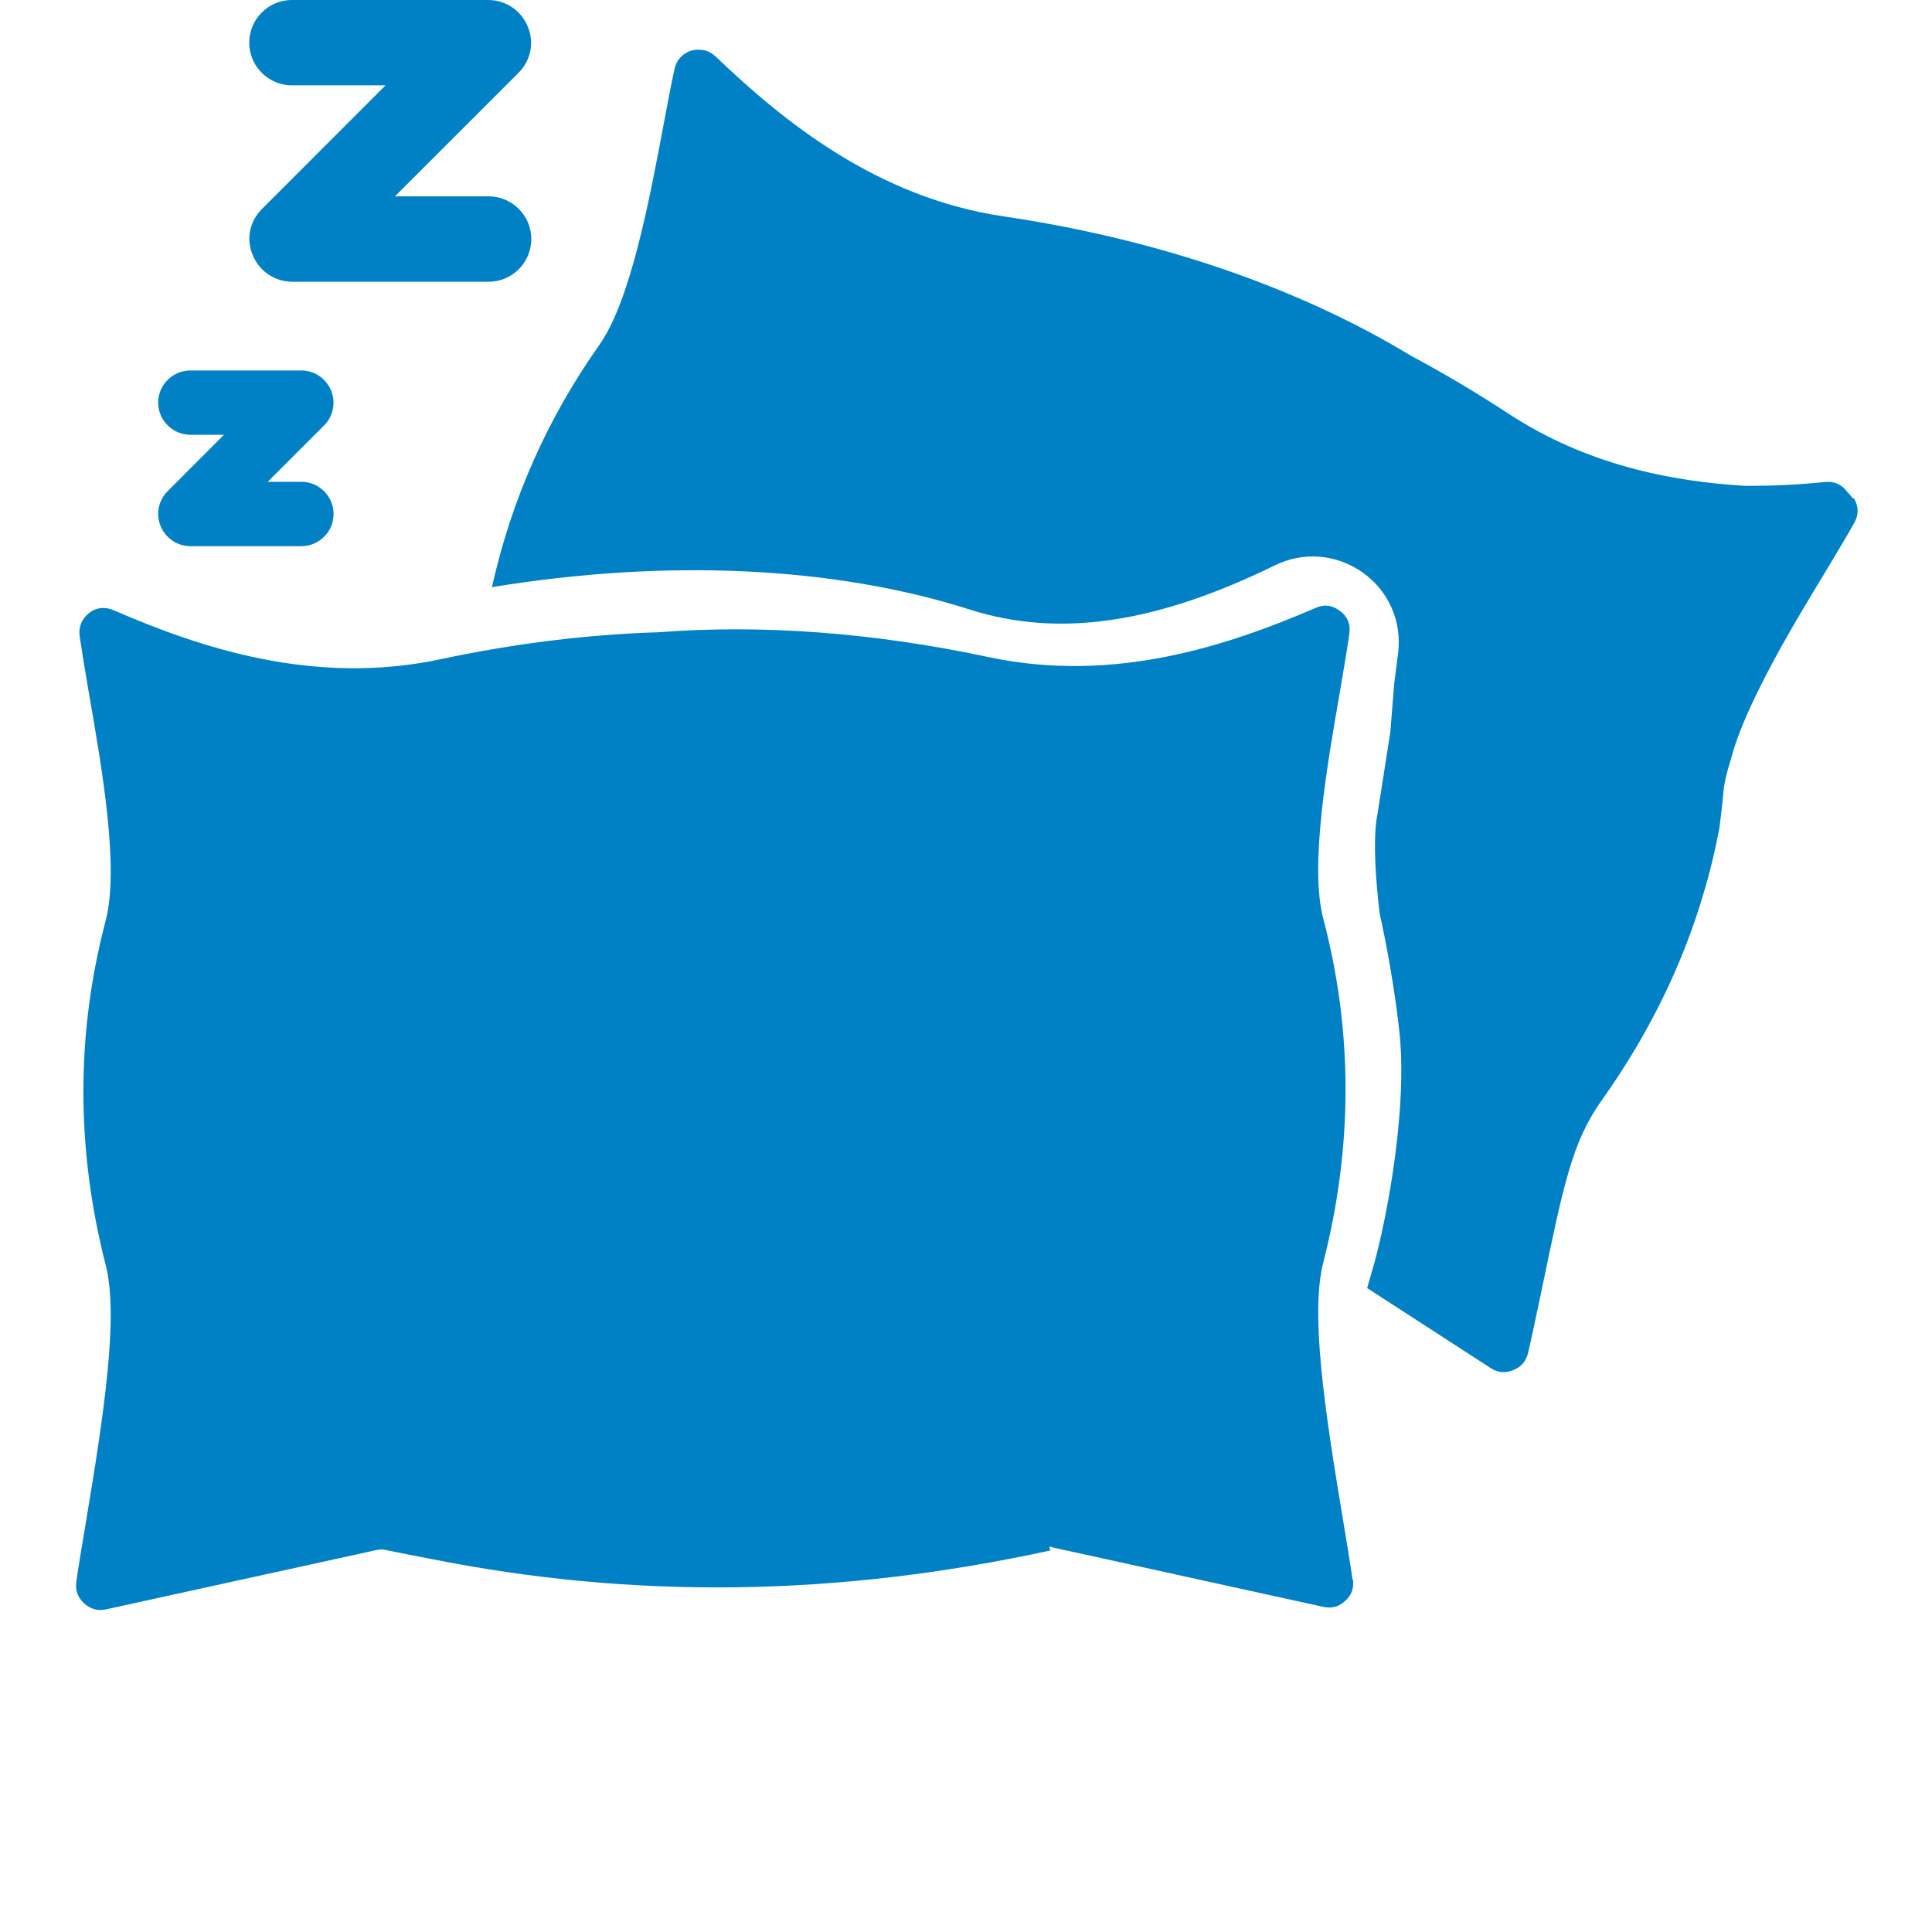
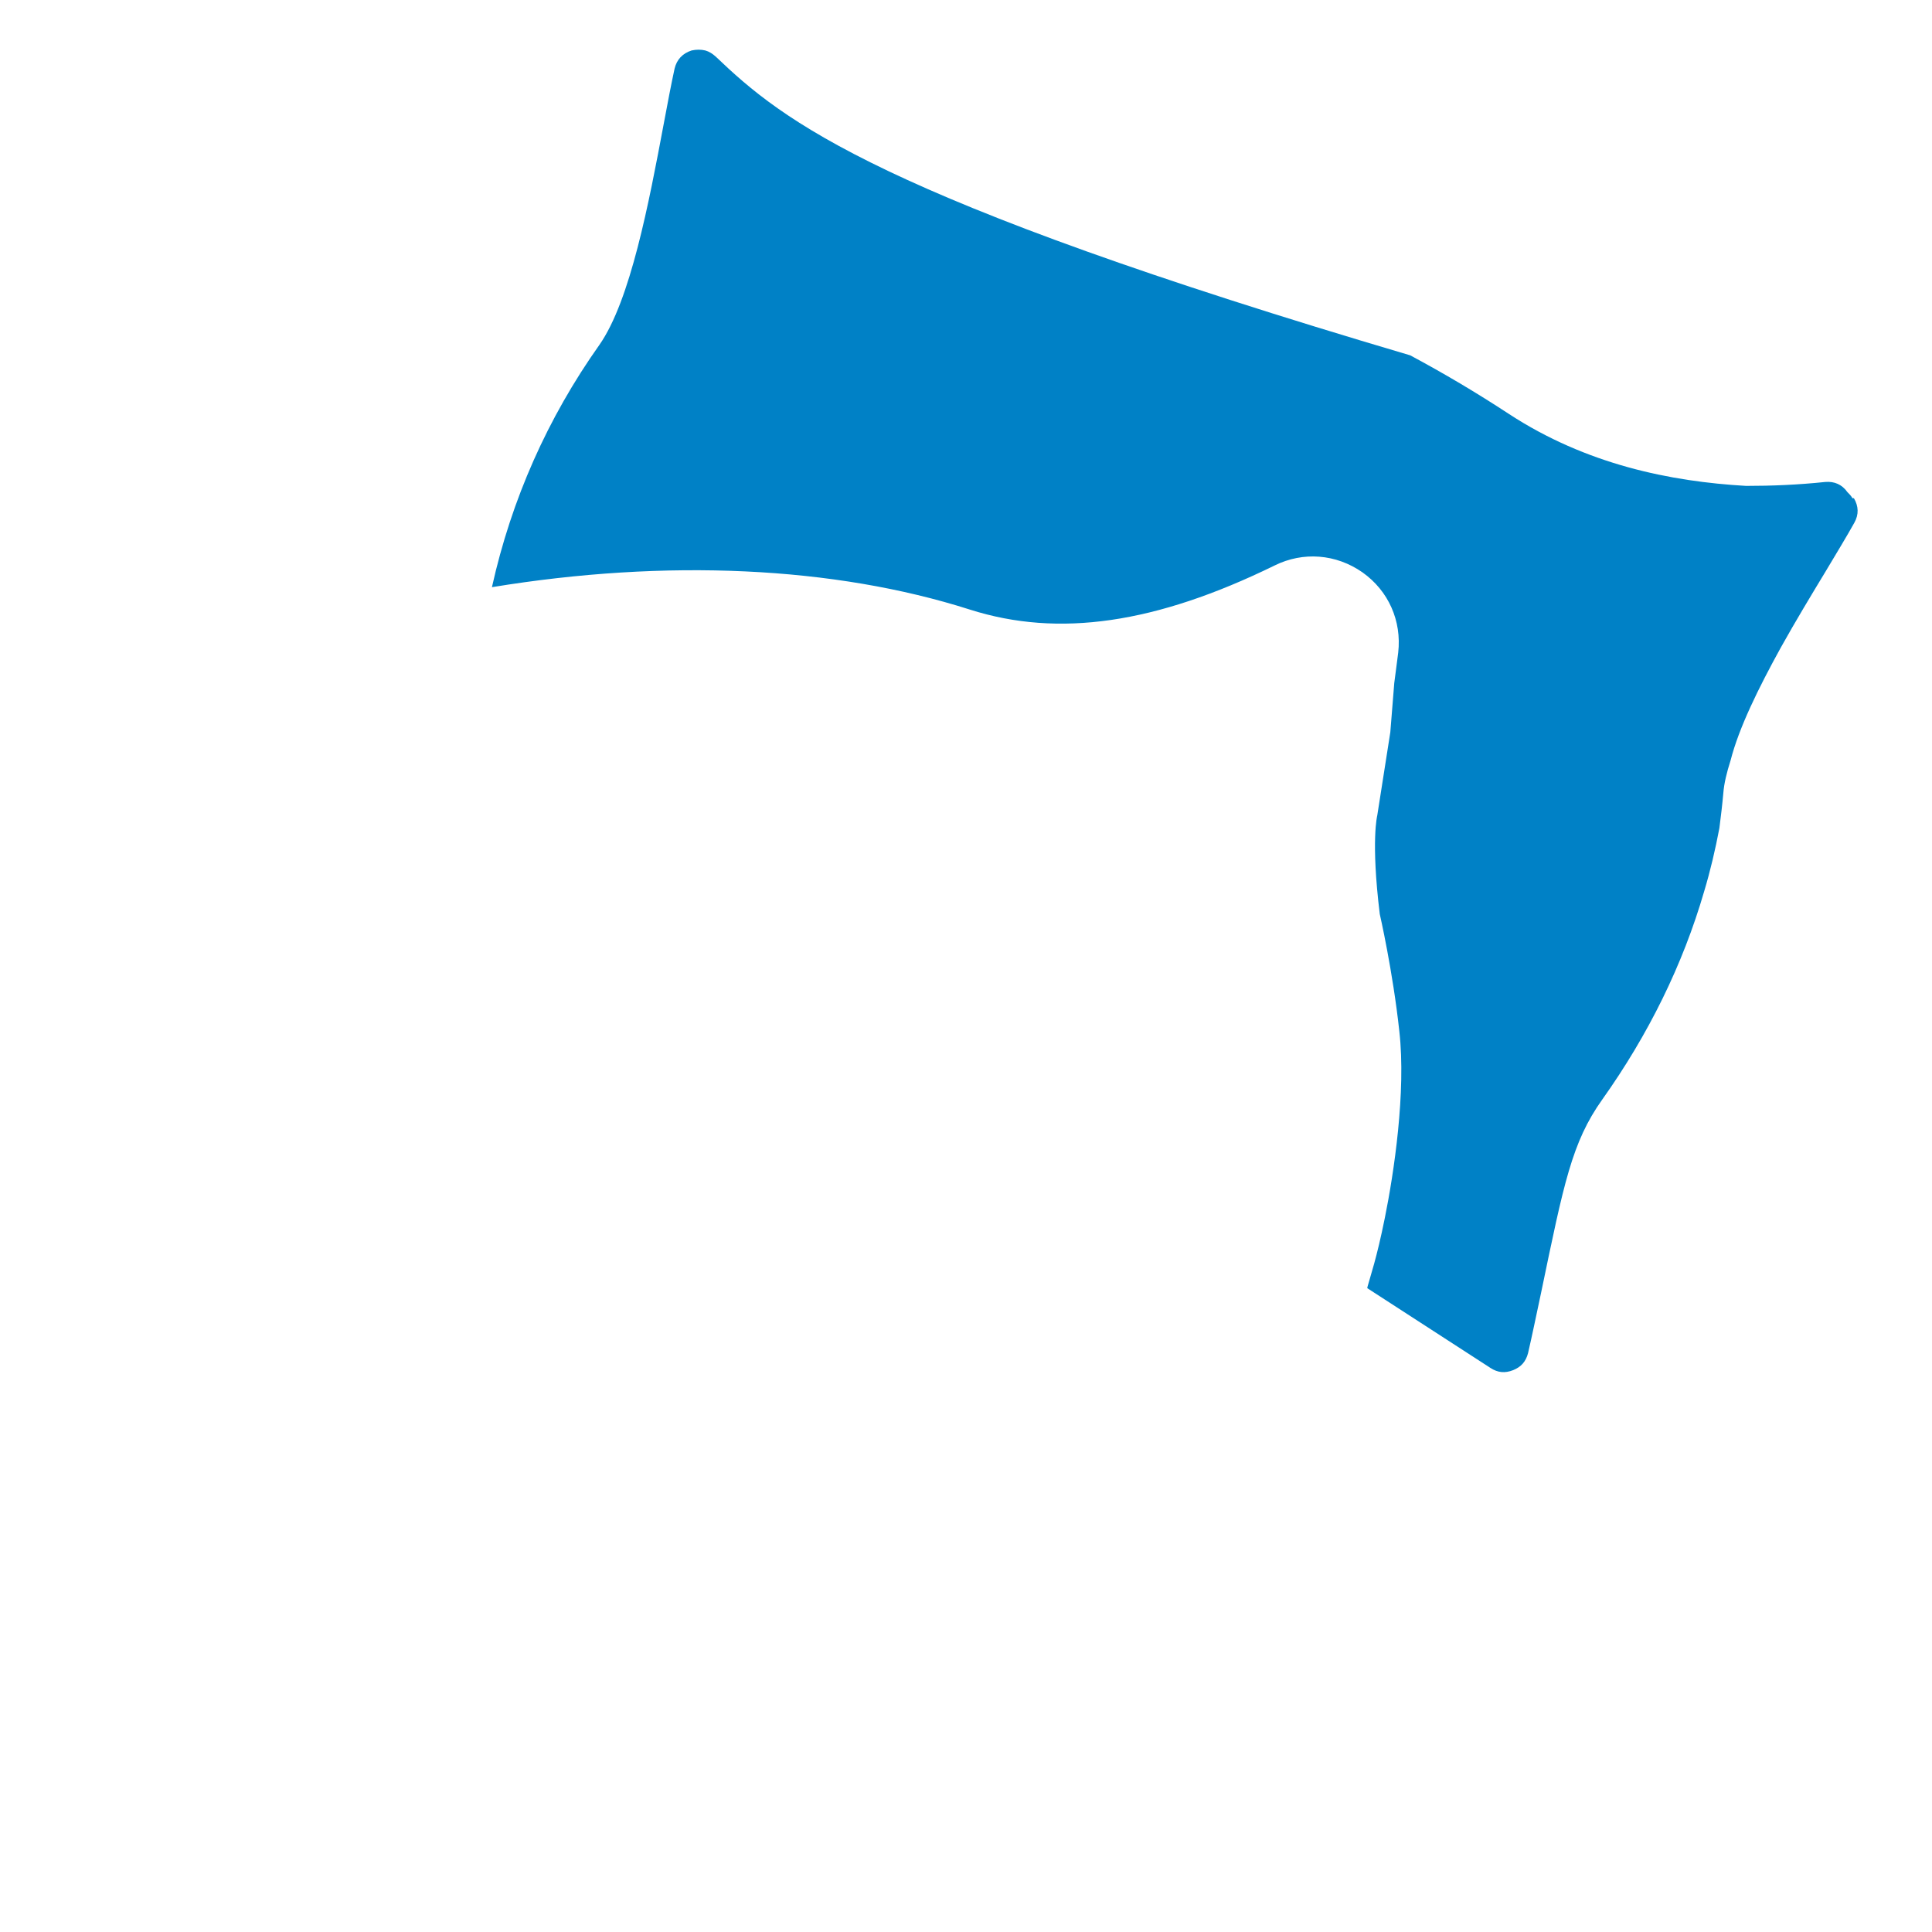
<svg xmlns="http://www.w3.org/2000/svg" width="24" height="24" viewBox="0 0 24 24" fill="none">
-   <path d="M3.626 1.06H4.789L3.253 2.597C3.1 2.749 3.055 2.974 3.141 3.172C3.221 3.369 3.415 3.5 3.63 3.5H6.07C6.362 3.5 6.6 3.262 6.6 2.97C6.6 2.678 6.362 2.439 6.07 2.439H4.906L6.443 0.903C6.595 0.75 6.64 0.526 6.555 0.328C6.474 0.13 6.281 0 6.065 0H3.626C3.334 0 3.096 0.238 3.096 0.53C3.096 0.822 3.334 1.06 3.626 1.06Z" fill="#0081C6" />
-   <path d="M2.365 5.401H2.782L2.082 6.102C1.969 6.214 1.933 6.385 1.996 6.538C2.059 6.686 2.203 6.785 2.365 6.785H3.744C3.964 6.785 4.144 6.605 4.144 6.385C4.144 6.165 3.964 5.985 3.744 5.985H3.326L4.027 5.284C4.139 5.172 4.175 5.001 4.112 4.849C4.049 4.7 3.906 4.602 3.744 4.602H2.365C2.145 4.602 1.965 4.781 1.965 5.001C1.965 5.222 2.145 5.401 2.365 5.401Z" fill="#0081C6" />
-   <path d="M16.802 19.624C16.775 19.427 16.73 19.166 16.681 18.865C16.452 17.495 16.277 16.313 16.438 15.684C16.807 14.247 16.807 12.809 16.438 11.412C16.268 10.761 16.479 9.543 16.65 8.564C16.695 8.303 16.735 8.06 16.762 7.872C16.78 7.755 16.739 7.656 16.645 7.589C16.551 7.517 16.447 7.503 16.34 7.553C15.275 8.011 13.855 8.496 12.287 8.164C10.859 7.858 9.462 7.755 8.181 7.854C7.305 7.881 6.389 7.993 5.463 8.191C3.895 8.523 2.476 8.043 1.411 7.58C1.303 7.535 1.195 7.544 1.106 7.616C1.016 7.688 0.975 7.786 0.989 7.899C1.016 8.083 1.056 8.33 1.101 8.591C1.272 9.57 1.483 10.787 1.312 11.439C0.944 12.836 0.944 14.274 1.312 15.711C1.474 16.336 1.299 17.522 1.07 18.892C1.02 19.193 0.975 19.453 0.948 19.651C0.935 19.759 0.966 19.844 1.043 19.916C1.124 19.988 1.209 20.015 1.317 19.992L4.673 19.256C4.7 19.251 4.727 19.247 4.753 19.247C4.951 19.287 5.149 19.328 5.346 19.364C7.88 19.871 10.405 19.835 13.051 19.26C13.042 19.247 13.038 19.233 13.033 19.215C13.051 19.215 13.065 19.215 13.082 19.224L16.438 19.961C16.542 19.983 16.632 19.961 16.712 19.885C16.793 19.813 16.82 19.727 16.807 19.62L16.802 19.624Z" fill="#0081C6" />
-   <path d="M23.012 6.189C22.994 6.158 22.972 6.135 22.949 6.113C22.882 6.018 22.787 5.978 22.675 5.987C22.334 6.023 22.006 6.036 21.691 6.036C20.752 5.982 19.706 5.771 18.744 5.142C18.34 4.877 17.931 4.635 17.518 4.414C16.143 3.579 14.391 2.972 12.473 2.689C10.891 2.456 9.728 1.503 8.892 0.704C8.852 0.668 8.811 0.641 8.762 0.627C8.708 0.614 8.65 0.614 8.591 0.627C8.479 0.663 8.407 0.74 8.38 0.852C8.34 1.036 8.295 1.27 8.245 1.539C8.061 2.519 7.832 3.732 7.446 4.284C6.803 5.192 6.354 6.202 6.111 7.294C8.277 6.939 10.361 7.034 12.05 7.573C13.151 7.923 14.355 7.748 15.833 7.025C16.188 6.849 16.597 6.881 16.925 7.11C17.248 7.339 17.414 7.712 17.369 8.107C17.356 8.215 17.338 8.341 17.32 8.485L17.271 9.096L17.109 10.129C17.109 10.129 17.028 10.439 17.14 11.355C17.14 11.355 17.302 12.061 17.383 12.811C17.468 13.561 17.316 14.572 17.203 15.129C17.1 15.641 17.024 15.848 16.988 15.983C16.988 15.996 16.983 16.001 16.983 16.001L18.515 16.993C18.605 17.052 18.695 17.061 18.798 17.02C18.897 16.98 18.955 16.913 18.982 16.809C19.027 16.616 19.081 16.355 19.144 16.059C19.427 14.698 19.526 14.19 19.903 13.66C20.478 12.851 20.905 11.984 21.17 11.072C21.247 10.816 21.309 10.551 21.359 10.286C21.377 10.142 21.395 9.999 21.408 9.85C21.417 9.734 21.449 9.599 21.498 9.446C21.601 9.042 21.844 8.548 22.122 8.044C22.302 7.721 22.5 7.393 22.68 7.096C22.814 6.872 22.945 6.656 23.035 6.494C23.093 6.391 23.088 6.288 23.03 6.189H23.012Z" fill="#0081C6" />
+   <path d="M23.012 6.189C22.994 6.158 22.972 6.135 22.949 6.113C22.882 6.018 22.787 5.978 22.675 5.987C22.334 6.023 22.006 6.036 21.691 6.036C20.752 5.982 19.706 5.771 18.744 5.142C18.34 4.877 17.931 4.635 17.518 4.414C10.891 2.456 9.728 1.503 8.892 0.704C8.852 0.668 8.811 0.641 8.762 0.627C8.708 0.614 8.65 0.614 8.591 0.627C8.479 0.663 8.407 0.74 8.38 0.852C8.34 1.036 8.295 1.27 8.245 1.539C8.061 2.519 7.832 3.732 7.446 4.284C6.803 5.192 6.354 6.202 6.111 7.294C8.277 6.939 10.361 7.034 12.05 7.573C13.151 7.923 14.355 7.748 15.833 7.025C16.188 6.849 16.597 6.881 16.925 7.11C17.248 7.339 17.414 7.712 17.369 8.107C17.356 8.215 17.338 8.341 17.32 8.485L17.271 9.096L17.109 10.129C17.109 10.129 17.028 10.439 17.14 11.355C17.14 11.355 17.302 12.061 17.383 12.811C17.468 13.561 17.316 14.572 17.203 15.129C17.1 15.641 17.024 15.848 16.988 15.983C16.988 15.996 16.983 16.001 16.983 16.001L18.515 16.993C18.605 17.052 18.695 17.061 18.798 17.02C18.897 16.98 18.955 16.913 18.982 16.809C19.027 16.616 19.081 16.355 19.144 16.059C19.427 14.698 19.526 14.19 19.903 13.66C20.478 12.851 20.905 11.984 21.17 11.072C21.247 10.816 21.309 10.551 21.359 10.286C21.377 10.142 21.395 9.999 21.408 9.85C21.417 9.734 21.449 9.599 21.498 9.446C21.601 9.042 21.844 8.548 22.122 8.044C22.302 7.721 22.5 7.393 22.68 7.096C22.814 6.872 22.945 6.656 23.035 6.494C23.093 6.391 23.088 6.288 23.03 6.189H23.012Z" fill="#0081C6" />
</svg>